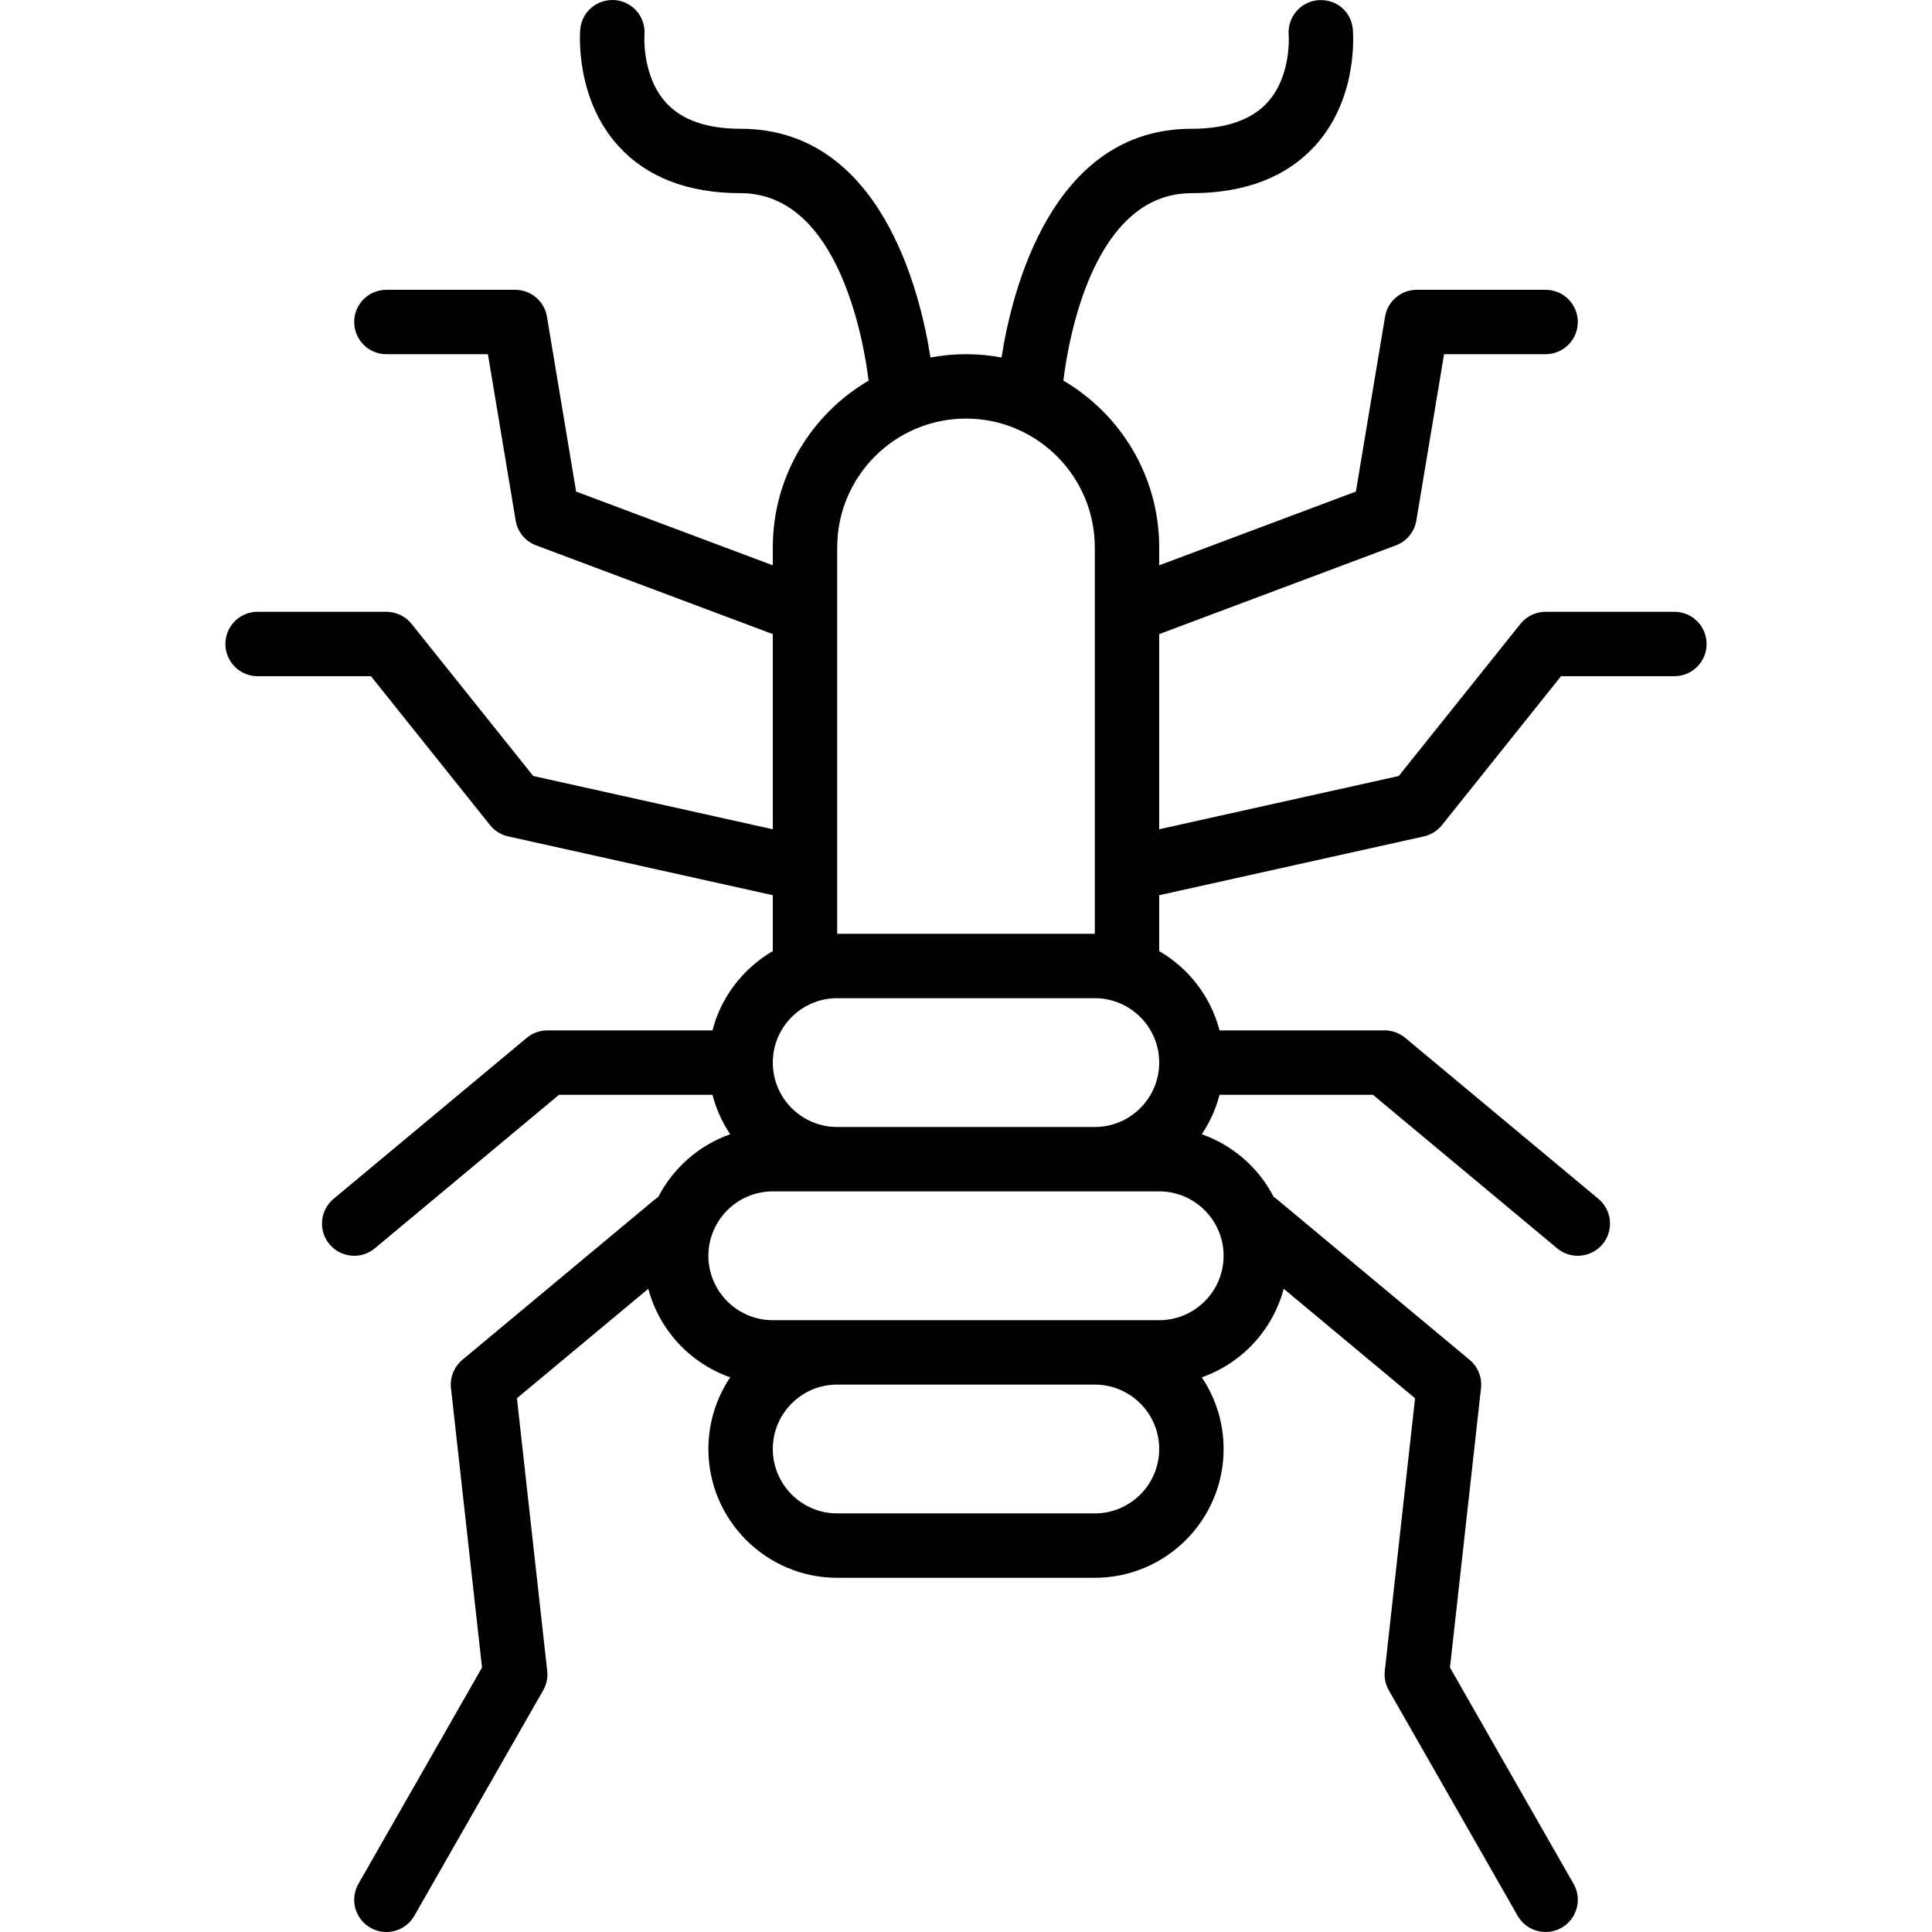
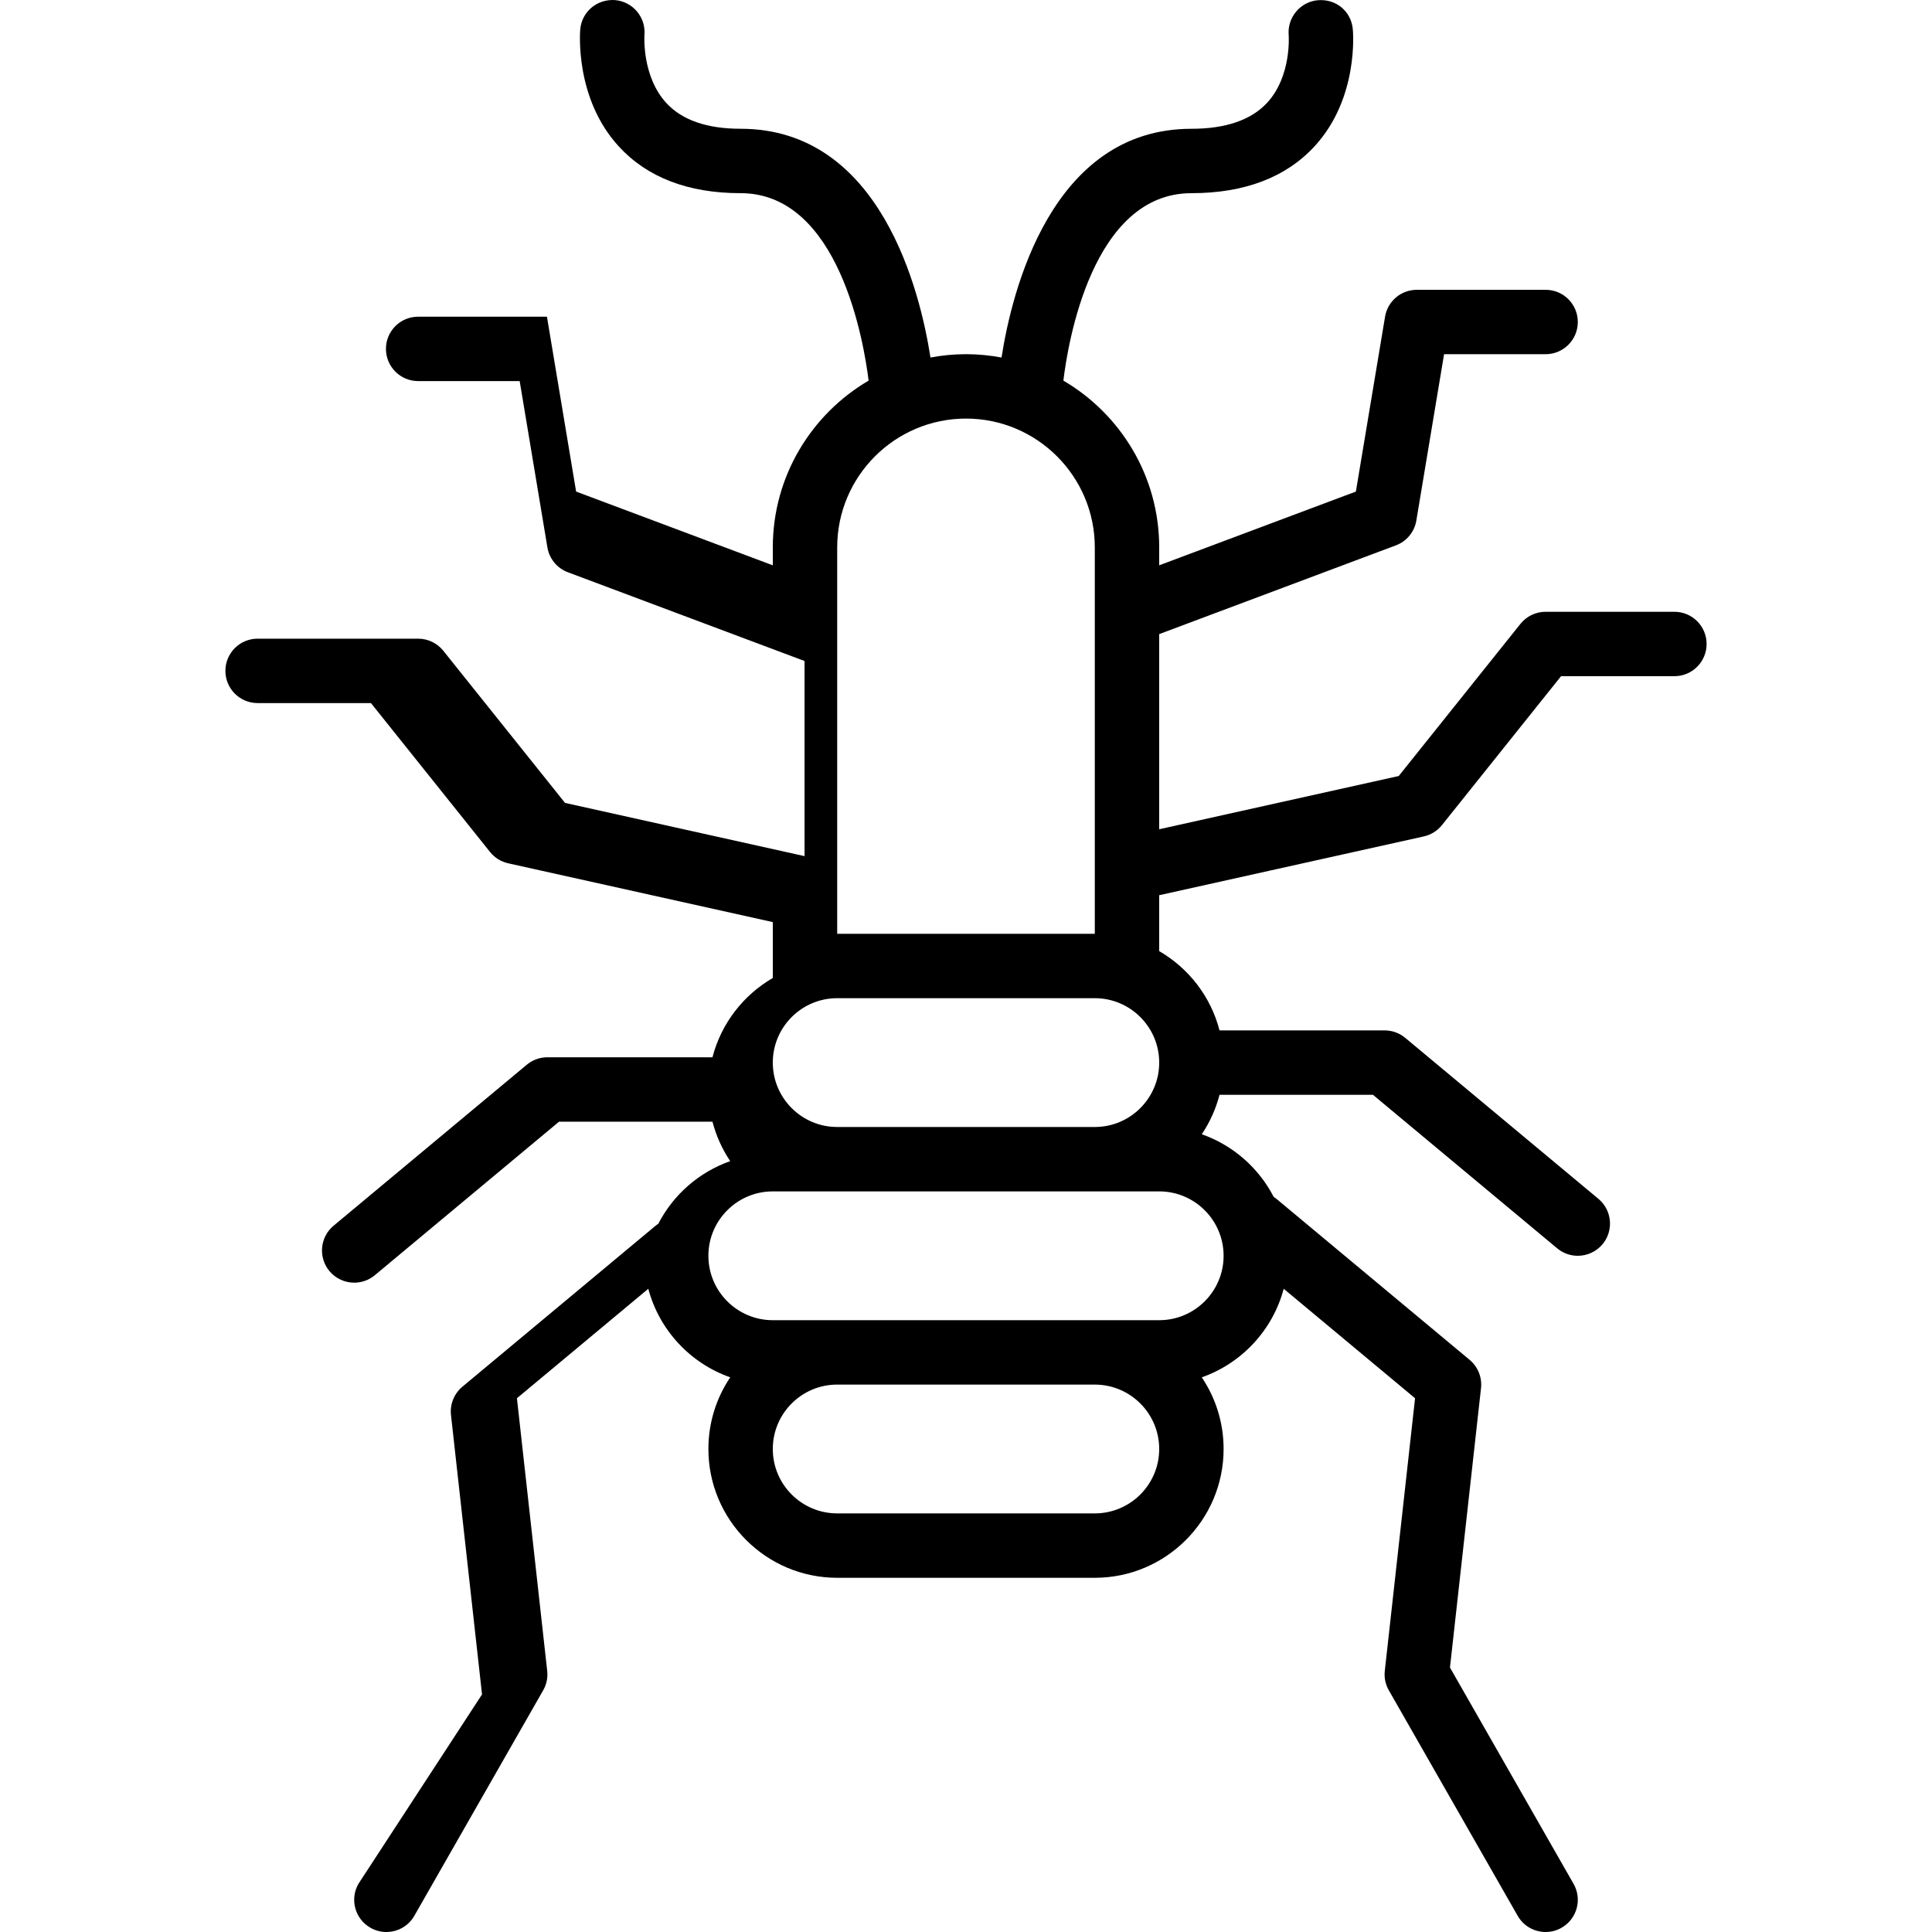
<svg xmlns="http://www.w3.org/2000/svg" fill="#000000" height="800px" width="800px" version="1.1" id="Layer_1" viewBox="0 0 511.994 511.994" xml:space="preserve">
  <g>
    <g>
-       <path d="M443.73,162.127h-34.133c-2.594,0-5.043,1.178-6.665,3.2l-32.256,40.32l-63.479,14.11v-51.712l62.737-23.526    c2.85-1.067,4.915-3.584,5.41-6.588l7.347-44.066h26.906c4.719,0,8.533-3.823,8.533-8.533c0-4.719-3.814-8.533-8.533-8.533    h-34.133c-4.173,0-7.731,3.012-8.414,7.125l-7.731,46.345l-52.122,19.542v-4.75c0-18.829-10.218-35.302-25.395-44.196    c1.185-9.836,7.607-49.671,33.928-49.671c14.165,0,25.199-4.241,32.794-12.595c11.571-12.732,10.052-30.148,9.976-30.891    c-0.444-4.659-4.344-8.038-9.25-7.654c-4.668,0.418-8.124,4.557-7.74,9.233c0.009,0.111,0.802,10.863-5.692,17.929    c-4.233,4.591-10.991,6.912-20.087,6.912c-37.172,0-47.622,43.252-50.316,60.616c-3.055-0.57-6.199-0.883-9.417-0.883    c-3.218,0-6.362,0.312-9.417,0.883c-2.695-17.368-13.145-60.62-50.316-60.62c-8.858,0-15.471-2.278-19.644-6.784    c-6.502-7.014-5.862-17.749-5.837-18.108c0.384-4.676-3.089-8.789-7.765-9.207c-4.787-0.341-8.832,3.063-9.25,7.757    c-0.06,0.742-1.459,18.278,10.189,30.993c7.543,8.243,18.415,12.416,32.307,12.416c26.205,0,32.715,39.839,33.923,49.678    c-15.174,8.895-25.39,25.366-25.39,44.193v4.75l-52.122-19.542l-7.731-46.345c-0.683-4.113-4.241-7.125-8.414-7.125h-34.133    c-4.719,0-8.533,3.814-8.533,8.533c0,4.71,3.814,8.533,8.533,8.533h26.906l7.347,44.066c0.495,3.004,2.56,5.521,5.41,6.588    l62.737,23.526v51.712l-63.479-14.11l-32.256-40.32c-1.621-2.022-4.07-3.2-6.665-3.2H68.264c-4.719,0-8.533,3.823-8.533,8.533    s3.814,8.533,8.533,8.533h30.037l31.565,39.467c1.212,1.519,2.918,2.577,4.813,2.995l70.118,15.582v14.813    c-7.812,4.53-13.676,12.059-15.987,21.009h-43.746c-1.997,0-3.934,0.7-5.47,1.98l-51.2,42.667    c-3.61,3.012-4.105,8.397-1.092,12.015c1.698,2.022,4.122,3.072,6.571,3.072c1.929,0,3.857-0.648,5.461-1.98l48.819-40.687h40.657    c0.976,3.778,2.585,7.303,4.704,10.457c-8.257,2.9-15.066,8.887-19.044,16.573c-0.254,0.169-0.503,0.351-0.743,0.55l-51.2,42.667    c-2.193,1.835-3.328,4.651-3.012,7.492l8.226,74.044L94.99,499.228c-2.347,4.087-0.922,9.301,3.174,11.639    c1.331,0.768,2.79,1.126,4.224,1.126c2.97,0,5.845-1.544,7.415-4.301l34.133-59.733c0.905-1.562,1.28-3.379,1.075-5.171    l-8.021-72.243l34.811-29.01c2.902,10.948,11.119,19.748,21.712,23.468c-3.651,5.433-5.784,11.966-5.784,18.991    c0,18.825,15.309,34.133,34.133,34.133h68.267c18.825,0,34.133-15.309,34.133-34.133c0-7.024-2.133-13.558-5.784-18.991    c10.593-3.72,18.81-12.52,21.712-23.468l34.811,29.01l-8.021,72.243c-0.205,1.792,0.171,3.61,1.075,5.171l34.133,59.733    c1.57,2.756,4.446,4.301,7.415,4.301c1.434,0,2.893-0.358,4.224-1.126c4.096-2.338,5.521-7.552,3.174-11.639l-32.751-57.318    l8.226-74.044c0.316-2.842-0.819-5.658-3.012-7.492l-51.2-42.667c-0.24-0.199-0.489-0.381-0.743-0.55    c-3.978-7.686-10.787-13.673-19.044-16.573c2.12-3.155,3.729-6.68,4.704-10.457h40.657l48.819,40.687    c1.604,1.331,3.533,1.98,5.461,1.98c2.449,0,4.872-1.05,6.571-3.072c3.012-3.618,2.517-9.003-1.092-12.015l-51.2-42.667    c-1.536-1.28-3.473-1.98-5.47-1.98h-43.746c-2.311-8.95-8.175-16.48-15.987-21.009v-14.813l70.118-15.582    c1.894-0.418,3.601-1.476,4.813-2.995l31.565-39.467h30.037c4.719,0,8.533-3.823,8.533-8.533S448.449,162.127,443.73,162.127z     M221.863,264.527h68.267c9.412,0,17.067,7.654,17.067,17.067c0,9.412-7.654,17.067-17.067,17.067h-68.267    c-9.412,0-17.067-7.654-17.067-17.067C204.797,272.181,212.451,264.527,221.863,264.527z M290.13,401.06h-68.267    c-9.412,0-17.067-7.654-17.067-17.067c0-9.412,7.654-17.067,17.067-17.067h68.267c9.412,0,17.067,7.654,17.067,17.067    C307.197,393.406,299.542,401.06,290.13,401.06z M324.264,332.794c0,9.412-7.654,17.067-17.067,17.067H290.13h-68.267h-17.067    c-9.412,0-17.067-7.654-17.067-17.067c0-9.412,7.654-17.067,17.067-17.067h17.067h68.267h17.067    C316.609,315.727,324.264,323.381,324.264,332.794z M221.863,247.46V230.61c0.002-0.079,0-0.157,0-0.236V145.06    c0-18.825,15.309-34.133,34.133-34.133s34.133,15.309,34.133,34.133v85.314c0,0.079-0.002,0.157,0,0.236v16.851H221.863z" />
+       <path d="M443.73,162.127h-34.133c-2.594,0-5.043,1.178-6.665,3.2l-32.256,40.32l-63.479,14.11v-51.712l62.737-23.526    c2.85-1.067,4.915-3.584,5.41-6.588l7.347-44.066h26.906c4.719,0,8.533-3.823,8.533-8.533c0-4.719-3.814-8.533-8.533-8.533    h-34.133c-4.173,0-7.731,3.012-8.414,7.125l-7.731,46.345l-52.122,19.542v-4.75c0-18.829-10.218-35.302-25.395-44.196    c1.185-9.836,7.607-49.671,33.928-49.671c14.165,0,25.199-4.241,32.794-12.595c11.571-12.732,10.052-30.148,9.976-30.891    c-0.444-4.659-4.344-8.038-9.25-7.654c-4.668,0.418-8.124,4.557-7.74,9.233c0.009,0.111,0.802,10.863-5.692,17.929    c-4.233,4.591-10.991,6.912-20.087,6.912c-37.172,0-47.622,43.252-50.316,60.616c-3.055-0.57-6.199-0.883-9.417-0.883    c-3.218,0-6.362,0.312-9.417,0.883c-2.695-17.368-13.145-60.62-50.316-60.62c-8.858,0-15.471-2.278-19.644-6.784    c-6.502-7.014-5.862-17.749-5.837-18.108c0.384-4.676-3.089-8.789-7.765-9.207c-4.787-0.341-8.832,3.063-9.25,7.757    c-0.06,0.742-1.459,18.278,10.189,30.993c7.543,8.243,18.415,12.416,32.307,12.416c26.205,0,32.715,39.839,33.923,49.678    c-15.174,8.895-25.39,25.366-25.39,44.193v4.75l-52.122-19.542l-7.731-46.345h-34.133    c-4.719,0-8.533,3.814-8.533,8.533c0,4.71,3.814,8.533,8.533,8.533h26.906l7.347,44.066c0.495,3.004,2.56,5.521,5.41,6.588    l62.737,23.526v51.712l-63.479-14.11l-32.256-40.32c-1.621-2.022-4.07-3.2-6.665-3.2H68.264c-4.719,0-8.533,3.823-8.533,8.533    s3.814,8.533,8.533,8.533h30.037l31.565,39.467c1.212,1.519,2.918,2.577,4.813,2.995l70.118,15.582v14.813    c-7.812,4.53-13.676,12.059-15.987,21.009h-43.746c-1.997,0-3.934,0.7-5.47,1.98l-51.2,42.667    c-3.61,3.012-4.105,8.397-1.092,12.015c1.698,2.022,4.122,3.072,6.571,3.072c1.929,0,3.857-0.648,5.461-1.98l48.819-40.687h40.657    c0.976,3.778,2.585,7.303,4.704,10.457c-8.257,2.9-15.066,8.887-19.044,16.573c-0.254,0.169-0.503,0.351-0.743,0.55l-51.2,42.667    c-2.193,1.835-3.328,4.651-3.012,7.492l8.226,74.044L94.99,499.228c-2.347,4.087-0.922,9.301,3.174,11.639    c1.331,0.768,2.79,1.126,4.224,1.126c2.97,0,5.845-1.544,7.415-4.301l34.133-59.733c0.905-1.562,1.28-3.379,1.075-5.171    l-8.021-72.243l34.811-29.01c2.902,10.948,11.119,19.748,21.712,23.468c-3.651,5.433-5.784,11.966-5.784,18.991    c0,18.825,15.309,34.133,34.133,34.133h68.267c18.825,0,34.133-15.309,34.133-34.133c0-7.024-2.133-13.558-5.784-18.991    c10.593-3.72,18.81-12.52,21.712-23.468l34.811,29.01l-8.021,72.243c-0.205,1.792,0.171,3.61,1.075,5.171l34.133,59.733    c1.57,2.756,4.446,4.301,7.415,4.301c1.434,0,2.893-0.358,4.224-1.126c4.096-2.338,5.521-7.552,3.174-11.639l-32.751-57.318    l8.226-74.044c0.316-2.842-0.819-5.658-3.012-7.492l-51.2-42.667c-0.24-0.199-0.489-0.381-0.743-0.55    c-3.978-7.686-10.787-13.673-19.044-16.573c2.12-3.155,3.729-6.68,4.704-10.457h40.657l48.819,40.687    c1.604,1.331,3.533,1.98,5.461,1.98c2.449,0,4.872-1.05,6.571-3.072c3.012-3.618,2.517-9.003-1.092-12.015l-51.2-42.667    c-1.536-1.28-3.473-1.98-5.47-1.98h-43.746c-2.311-8.95-8.175-16.48-15.987-21.009v-14.813l70.118-15.582    c1.894-0.418,3.601-1.476,4.813-2.995l31.565-39.467h30.037c4.719,0,8.533-3.823,8.533-8.533S448.449,162.127,443.73,162.127z     M221.863,264.527h68.267c9.412,0,17.067,7.654,17.067,17.067c0,9.412-7.654,17.067-17.067,17.067h-68.267    c-9.412,0-17.067-7.654-17.067-17.067C204.797,272.181,212.451,264.527,221.863,264.527z M290.13,401.06h-68.267    c-9.412,0-17.067-7.654-17.067-17.067c0-9.412,7.654-17.067,17.067-17.067h68.267c9.412,0,17.067,7.654,17.067,17.067    C307.197,393.406,299.542,401.06,290.13,401.06z M324.264,332.794c0,9.412-7.654,17.067-17.067,17.067H290.13h-68.267h-17.067    c-9.412,0-17.067-7.654-17.067-17.067c0-9.412,7.654-17.067,17.067-17.067h17.067h68.267h17.067    C316.609,315.727,324.264,323.381,324.264,332.794z M221.863,247.46V230.61c0.002-0.079,0-0.157,0-0.236V145.06    c0-18.825,15.309-34.133,34.133-34.133s34.133,15.309,34.133,34.133v85.314c0,0.079-0.002,0.157,0,0.236v16.851H221.863z" />
    </g>
  </g>
</svg>